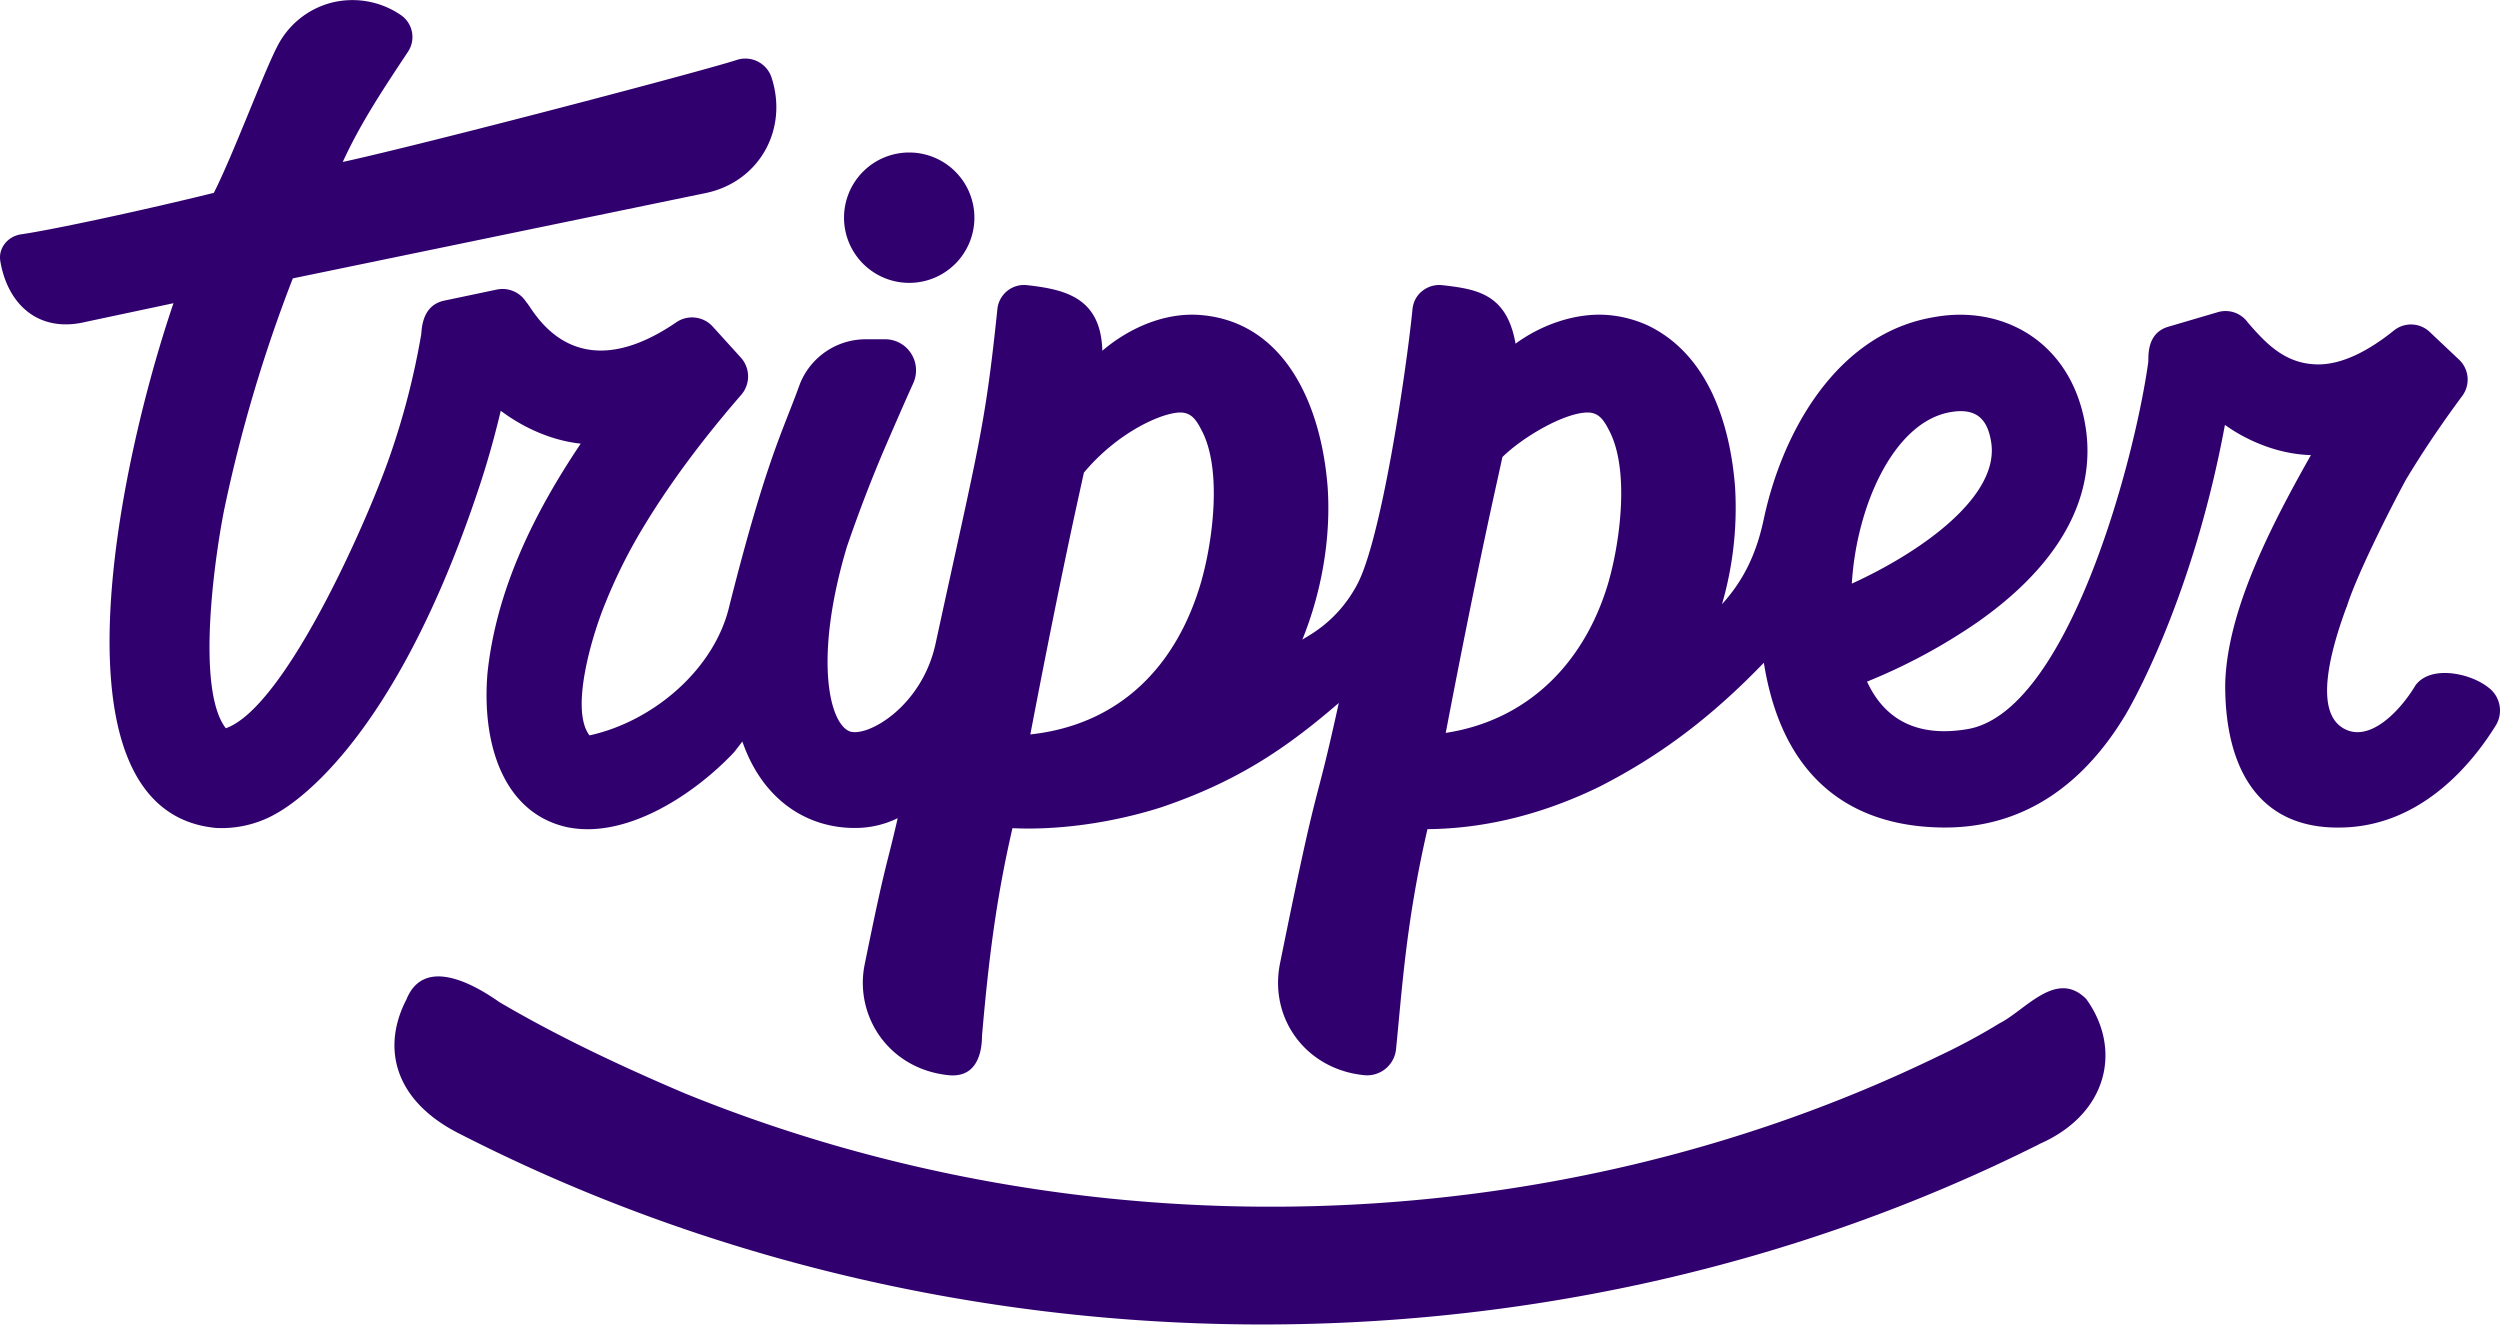
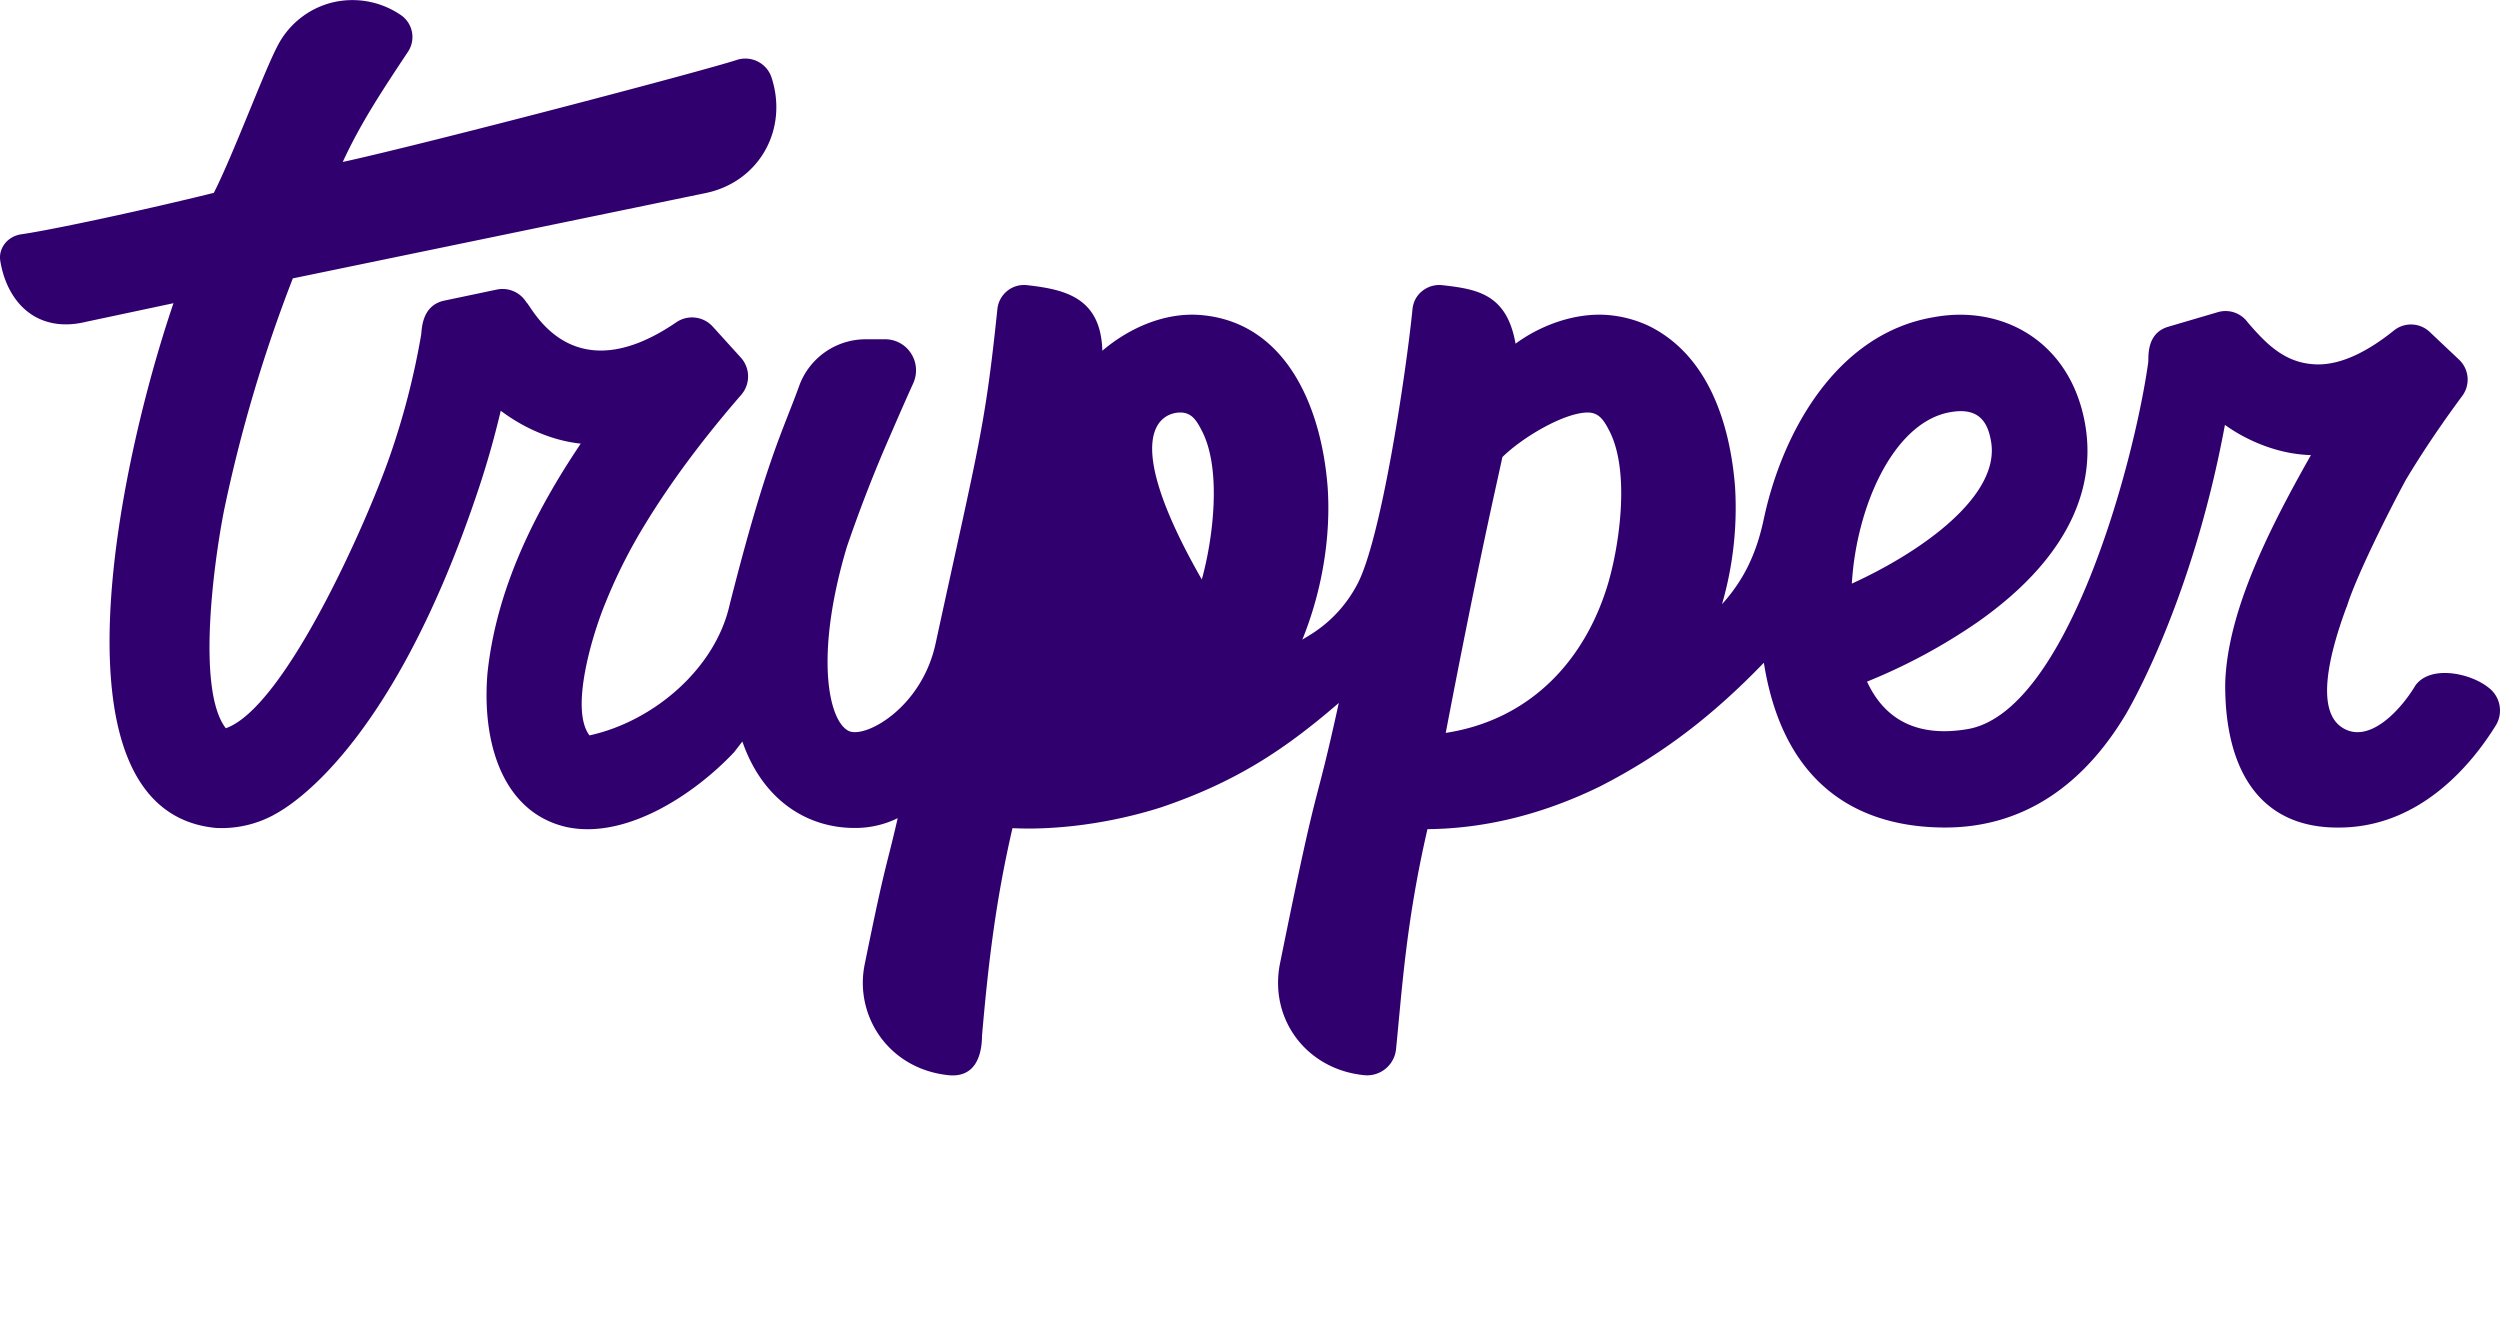
<svg xmlns="http://www.w3.org/2000/svg" viewBox="0 0 1200 635.77">
  <defs>
    <style>.cls-1{fill:#31006f;}</style>
  </defs>
  <g id="Layer_2" data-name="Layer 2">
    <g id="Layer_1-2" data-name="Layer 1">
-       <path class="cls-1" d="M436.41,135.78a31.29,31.29,0,1,0-31.28-31.28A31.31,31.31,0,0,0,436.41,135.78Z" />
-       <path class="cls-1" d="M1197.88,348.37a13.72,13.72,0,0,0-2.68-17.75c-6.09-5.21-16.49-8.35-24.62-7.43-4.89.54-8.71,2.49-11.14,5.75-7.35,12.37-22.65,28.49-35.25,20.25-12-7.83-7.36-32.13,2.14-57.81l.08,0c4.23-14,19.81-45.22,28.36-61h0c7.83-13.06,16.8-26.41,27.1-40.33a13.13,13.13,0,0,0-1.49-17.38l-14.26-13.47a13.06,13.06,0,0,0-17.15-.47c-10.79,8.65-25.09,17.3-38.86,16.07-14.25-1.06-23-10.59-31.16-20a13.1,13.1,0,0,0-14.26-5l-23.8,7c-11.35,3.25-9.35,15.82-9.77,17.32-6.74,48.19-38.95,168-86.89,175.89-23.12,3.85-39.27-3.86-48.06-22.83a275,275,0,0,0,52.66-28.28c49.79-34.78,55.92-70.12,52.3-93.64-6.22-40.42-39-59.3-73-53-46.67,7.89-72.74,55.35-81.57,97.14-3.82,17.92-10.5,30.08-20,40.62a166.2,166.2,0,0,0,6.27-56.31c-2.46-31.11-13.21-63.42-41.44-77.29a57.2,57.2,0,0,0-19.5-5.2c-15.47-1.27-32.07,4.66-44.43,13.74-4.19-23.85-18.36-26.16-35.08-28.07a13.05,13.05,0,0,0-9.68,2.78c-5.23,4.18-4.64,9.81-4.93,10.93-3.05,29.11-14.7,108.08-26.31,129.94-9.8,18.47-24.31,24.92-26.35,26.52,9.3-22.94,13.83-49,12.15-73.35-3.22-40.82-21.35-79.24-60.93-82.49-16.91-1.4-34.14,6-47.21,17.13-.69-25.53-17.89-29.39-36-31.46a12.87,12.87,0,0,0-14.36,11.32c-6,57.66-9,65.41-29.69,160.77-6.71,30.91-33.85,45.64-41.68,41.88-9.63-4.61-16.58-35.93-.87-88.45,5.84-17,12.11-33.28,18.62-48.4,4-9.23,8.66-20,13.23-30.08a15,15,0,0,0-1.09-14.33,14.74,14.74,0,0,0-12.41-6.75h-9.56a34,34,0,0,0-31.47,21.74c-7.9,22.07-15.85,35.4-33.7,106.05-6.91,30.3-36.33,55.61-67.18,62.35-9.6-12.51,1.55-48.94,7.67-63.65a252.46,252.46,0,0,1,19.11-37.86c12.32-20.16,27.37-40.41,46-61.91a13.49,13.49,0,0,0-.13-17.92l-13.6-15a13.4,13.4,0,0,0-17.53-1.85c-50.63,34.5-69.34-8-71.77-9.62A13.44,13.44,0,0,0,238.44,139l-25,5.26c-11.92,2.42-10.83,15.48-11.4,17.05a363,363,0,0,1-14.72,57.05C176.81,249,137.12,339.41,108.4,349.56c-14.23-18.29-5.66-80.21-.84-104.68a706,706,0,0,1,33-111.26l198.39-41c25.21-5.35,39.47-30.12,31.47-55.17a13.24,13.24,0,0,0-16.71-8.7c-16.1,5.31-148.14,40-189.19,49,8.67-18.86,19.28-34.75,31.37-53A12.76,12.76,0,0,0,192.07,7a41.18,41.18,0,0,0-33.3-5.62A40.61,40.61,0,0,0,133,22.46c-6.71,13-21,51.65-30.36,70.11-32.77,8.12-77.5,17.75-92.44,19.89-6.47.93-11.07,6.61-10.06,12.82,1.9,11.43,7.23,20.55,15,25.68,7.19,4.74,16.23,5.95,26.13,3.51l42-8.93c-26.55,78-61.63,244.25,20.52,251.89a52.89,52.89,0,0,0,27.34-6.11c.46-.61,54.67-23.62,99.17-158.4,3.78-11.48,7.16-23.49,10.06-35.75,12.49,9.33,26.07,14.48,38.39,15.78C256.29,246.38,238.24,283,234,323c-2.84,33.58,7.28,66.67,37.5,73.88,28,6.32,60.93-14.68,80.84-35.79l4-5.16c9.77,28.23,31.15,41.49,53.83,41.49a46.18,46.18,0,0,0,20.73-4.7c-5.74,25-5.66,20-15.74,69.66a44.32,44.32,0,0,0,7.57,35.58c7.62,10.34,19.23,16.79,32.68,18.14,17.26,1.66,15.76-18.81,16-19.43,3.08-35.35,6.61-64.62,14.57-99.15,20.86,1,46.62-2.14,71.36-10,36.75-12.44,60.08-28.38,85.28-50.1-12.63,57.65-8.59,28-28.21,125C609.06,489,627,513.28,654.7,516.07a13.94,13.94,0,0,0,15.4-12.48c2.92-29,4.84-61.21,15.08-105.6,29.17-.23,57.11-7.95,82.69-20.45,30.77-15.68,55.07-34.85,78.78-59.43,10.37,65.28,52.85,79.1,87,79.1,38.48,0,66.9-21.32,86.52-54,.32-.5,31.76-52.57,47.79-139.25.61.31,17.77,13.79,41.28,14.5-20.27,35.81-40.18,75.34-41.14,109.65-.26,39.69,15.35,69.68,55.08,69.12C1162,396.91,1186.63,366.48,1197.88,348.37Zm-621-70.19c-11.69,41.44-39.28,69.66-82.32,74.35,15.32-80.11,23.77-116.54,25.7-125.64C536.43,207.47,557.77,198,566.6,198h.19c4.92.15,7.26,3.28,9.78,8.15C586.87,225.05,582,259.85,576.85,278.18Zm195.56,0c-10.9,38.65-37.91,67.38-78.49,73.61,16.07-83.88,24.29-118.67,27.2-132.4C731,209.71,751,198,762.17,198h.19c4.91.15,7.27,3.31,9.78,8.15C782.43,225.06,777.54,259.85,772.41,278.18Zm164-80.39h0c12.77-2.18,17.72,4,19.34,14.59,4,25.71-33,52.29-66.9,67.76C891.09,242.72,909.16,202.29,936.4,197.79Z" />
-       <path class="cls-1" d="M1001.37,479.49c-14.31-14.36-29.11,5.35-41.48,11.63A302.4,302.4,0,0,1,930.35,507c-185.79,90.23-410.57,95.61-601.56,17.84-30-12.73-61-27.28-89.13-43.85-13.17-9.28-36.27-21.65-44.54-1.32-12.19,23.43-5.85,49.08,26.1,64.85,233.41,119.26,523,122.4,757.64,4.67l0-.05C1012,534.7,1018.66,503.37,1001.37,479.49Z" />
+       <path class="cls-1" d="M1197.88,348.37a13.72,13.72,0,0,0-2.68-17.75c-6.09-5.21-16.49-8.35-24.62-7.43-4.89.54-8.71,2.49-11.14,5.75-7.35,12.37-22.65,28.49-35.25,20.25-12-7.83-7.36-32.13,2.14-57.81l.08,0c4.23-14,19.81-45.22,28.36-61h0c7.83-13.06,16.8-26.41,27.1-40.33a13.13,13.13,0,0,0-1.49-17.38l-14.26-13.47a13.06,13.06,0,0,0-17.15-.47c-10.79,8.65-25.09,17.3-38.86,16.07-14.25-1.06-23-10.59-31.16-20a13.1,13.1,0,0,0-14.26-5l-23.8,7c-11.35,3.25-9.35,15.82-9.77,17.32-6.74,48.19-38.95,168-86.89,175.89-23.12,3.85-39.27-3.86-48.06-22.83a275,275,0,0,0,52.66-28.28c49.79-34.78,55.92-70.12,52.3-93.64-6.22-40.42-39-59.3-73-53-46.67,7.89-72.74,55.35-81.57,97.14-3.82,17.92-10.5,30.08-20,40.62a166.2,166.2,0,0,0,6.27-56.31c-2.46-31.11-13.21-63.42-41.44-77.29a57.2,57.2,0,0,0-19.5-5.2c-15.47-1.27-32.07,4.66-44.43,13.74-4.19-23.85-18.36-26.16-35.08-28.07a13.05,13.05,0,0,0-9.68,2.78c-5.23,4.18-4.64,9.81-4.93,10.93-3.05,29.11-14.7,108.08-26.31,129.94-9.8,18.47-24.31,24.92-26.35,26.52,9.3-22.94,13.83-49,12.15-73.35-3.22-40.82-21.35-79.24-60.93-82.49-16.91-1.4-34.14,6-47.21,17.13-.69-25.53-17.89-29.39-36-31.46a12.87,12.87,0,0,0-14.36,11.32c-6,57.66-9,65.41-29.69,160.77-6.71,30.91-33.85,45.64-41.68,41.88-9.63-4.61-16.58-35.93-.87-88.45,5.84-17,12.11-33.28,18.62-48.4,4-9.23,8.66-20,13.23-30.08a15,15,0,0,0-1.09-14.33,14.74,14.74,0,0,0-12.41-6.75h-9.56a34,34,0,0,0-31.47,21.74c-7.9,22.07-15.85,35.4-33.7,106.05-6.91,30.3-36.33,55.61-67.18,62.35-9.6-12.51,1.55-48.94,7.67-63.65a252.46,252.46,0,0,1,19.11-37.86c12.32-20.16,27.37-40.41,46-61.91a13.49,13.49,0,0,0-.13-17.92l-13.6-15a13.4,13.4,0,0,0-17.53-1.85c-50.63,34.5-69.34-8-71.77-9.62A13.44,13.44,0,0,0,238.44,139l-25,5.26c-11.92,2.42-10.83,15.48-11.4,17.05a363,363,0,0,1-14.72,57.05C176.81,249,137.12,339.41,108.4,349.56c-14.23-18.29-5.66-80.21-.84-104.68a706,706,0,0,1,33-111.26l198.39-41c25.21-5.35,39.47-30.12,31.47-55.17a13.24,13.24,0,0,0-16.71-8.7c-16.1,5.31-148.14,40-189.19,49,8.67-18.86,19.28-34.75,31.37-53A12.76,12.76,0,0,0,192.07,7a41.18,41.18,0,0,0-33.3-5.62A40.61,40.61,0,0,0,133,22.46c-6.71,13-21,51.65-30.36,70.11-32.77,8.12-77.5,17.75-92.44,19.89-6.47.93-11.07,6.61-10.06,12.82,1.9,11.43,7.23,20.55,15,25.68,7.19,4.74,16.23,5.95,26.13,3.51l42-8.93c-26.55,78-61.63,244.25,20.52,251.89a52.89,52.89,0,0,0,27.34-6.11c.46-.61,54.67-23.62,99.17-158.4,3.78-11.48,7.16-23.49,10.06-35.75,12.49,9.33,26.07,14.48,38.39,15.78C256.29,246.38,238.24,283,234,323c-2.84,33.58,7.28,66.67,37.5,73.88,28,6.32,60.93-14.68,80.84-35.79l4-5.16c9.77,28.23,31.15,41.49,53.83,41.49a46.18,46.18,0,0,0,20.73-4.7c-5.74,25-5.66,20-15.74,69.66a44.32,44.32,0,0,0,7.57,35.58c7.62,10.34,19.23,16.79,32.68,18.14,17.26,1.66,15.76-18.81,16-19.43,3.08-35.35,6.61-64.62,14.57-99.15,20.86,1,46.62-2.14,71.36-10,36.75-12.44,60.08-28.38,85.28-50.1-12.63,57.65-8.59,28-28.21,125C609.06,489,627,513.28,654.7,516.07a13.94,13.94,0,0,0,15.4-12.48c2.92-29,4.84-61.21,15.08-105.6,29.17-.23,57.11-7.95,82.69-20.45,30.77-15.68,55.07-34.85,78.78-59.43,10.37,65.28,52.85,79.1,87,79.1,38.48,0,66.9-21.32,86.52-54,.32-.5,31.76-52.57,47.79-139.25.61.31,17.77,13.79,41.28,14.5-20.27,35.81-40.18,75.34-41.14,109.65-.26,39.69,15.35,69.68,55.08,69.12C1162,396.91,1186.63,366.48,1197.88,348.37Zm-621-70.19C536.43,207.47,557.77,198,566.6,198h.19c4.92.15,7.26,3.28,9.78,8.15C586.87,225.05,582,259.85,576.85,278.18Zm195.56,0c-10.9,38.65-37.91,67.38-78.49,73.61,16.07-83.88,24.29-118.67,27.2-132.4C731,209.71,751,198,762.17,198h.19c4.91.15,7.27,3.31,9.78,8.15C782.43,225.06,777.54,259.85,772.41,278.18Zm164-80.39h0c12.77-2.18,17.72,4,19.34,14.59,4,25.71-33,52.29-66.9,67.76C891.09,242.72,909.16,202.29,936.4,197.79Z" />
    </g>
  </g>
</svg>